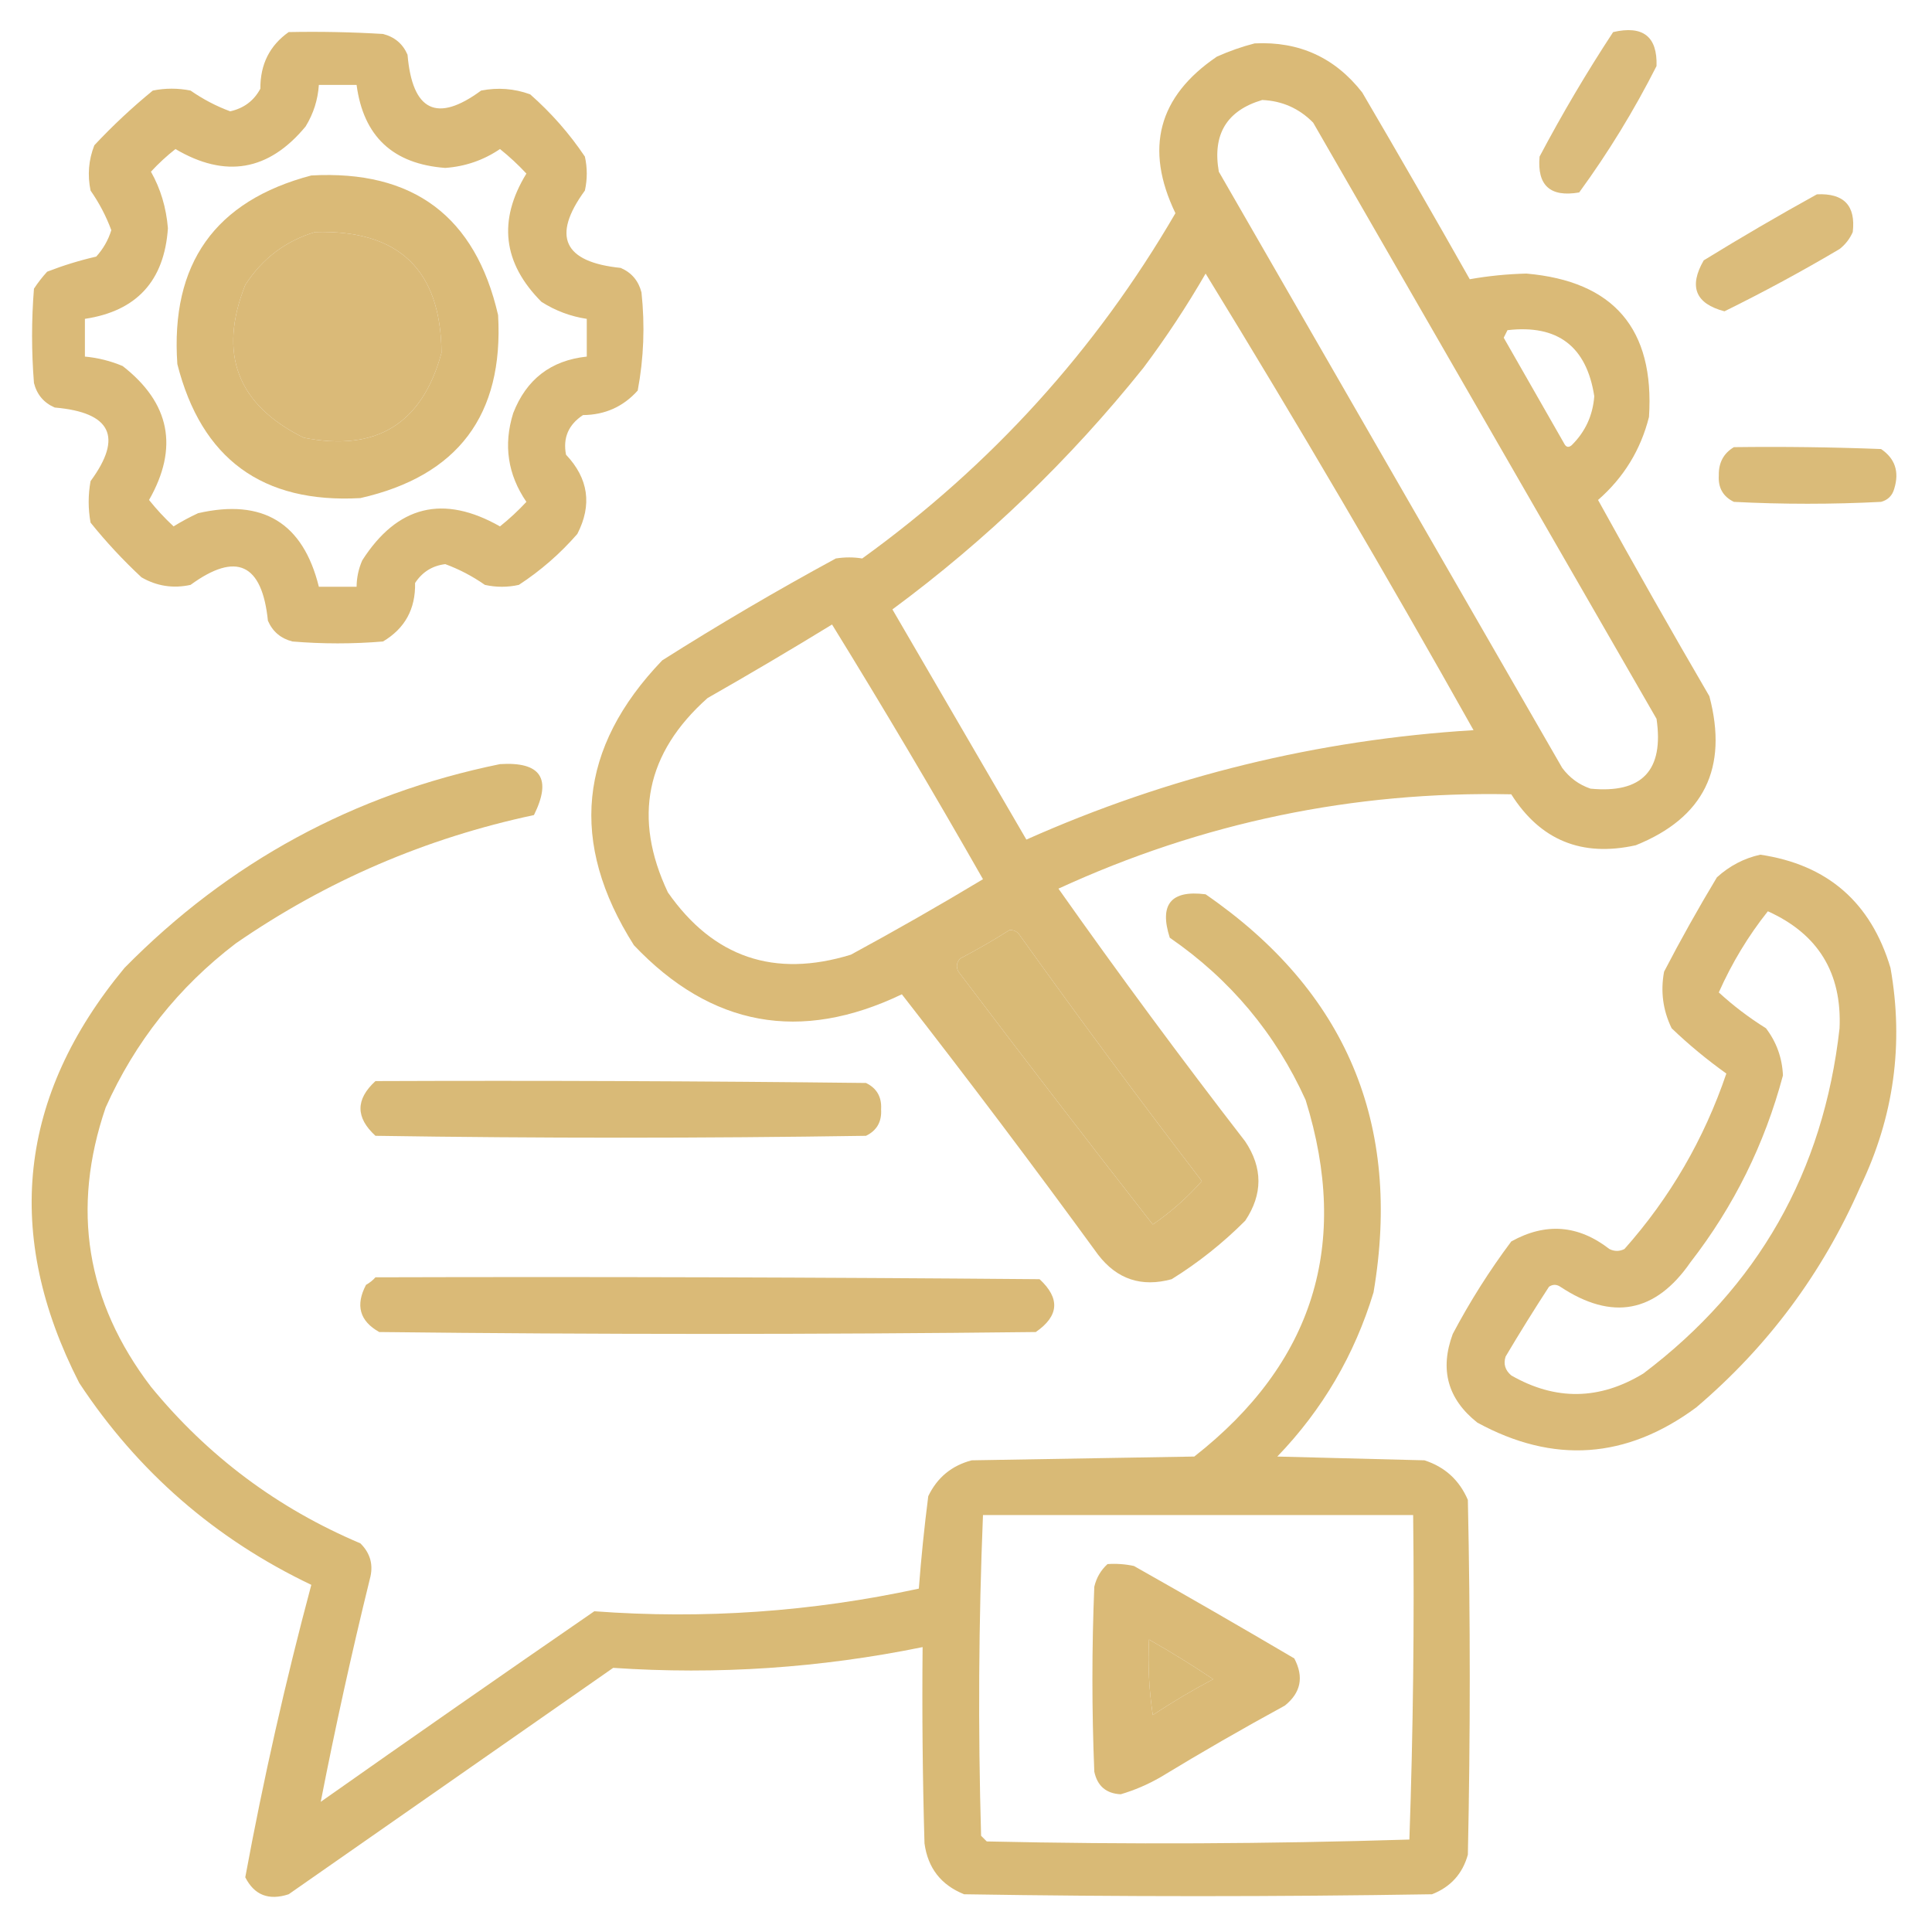
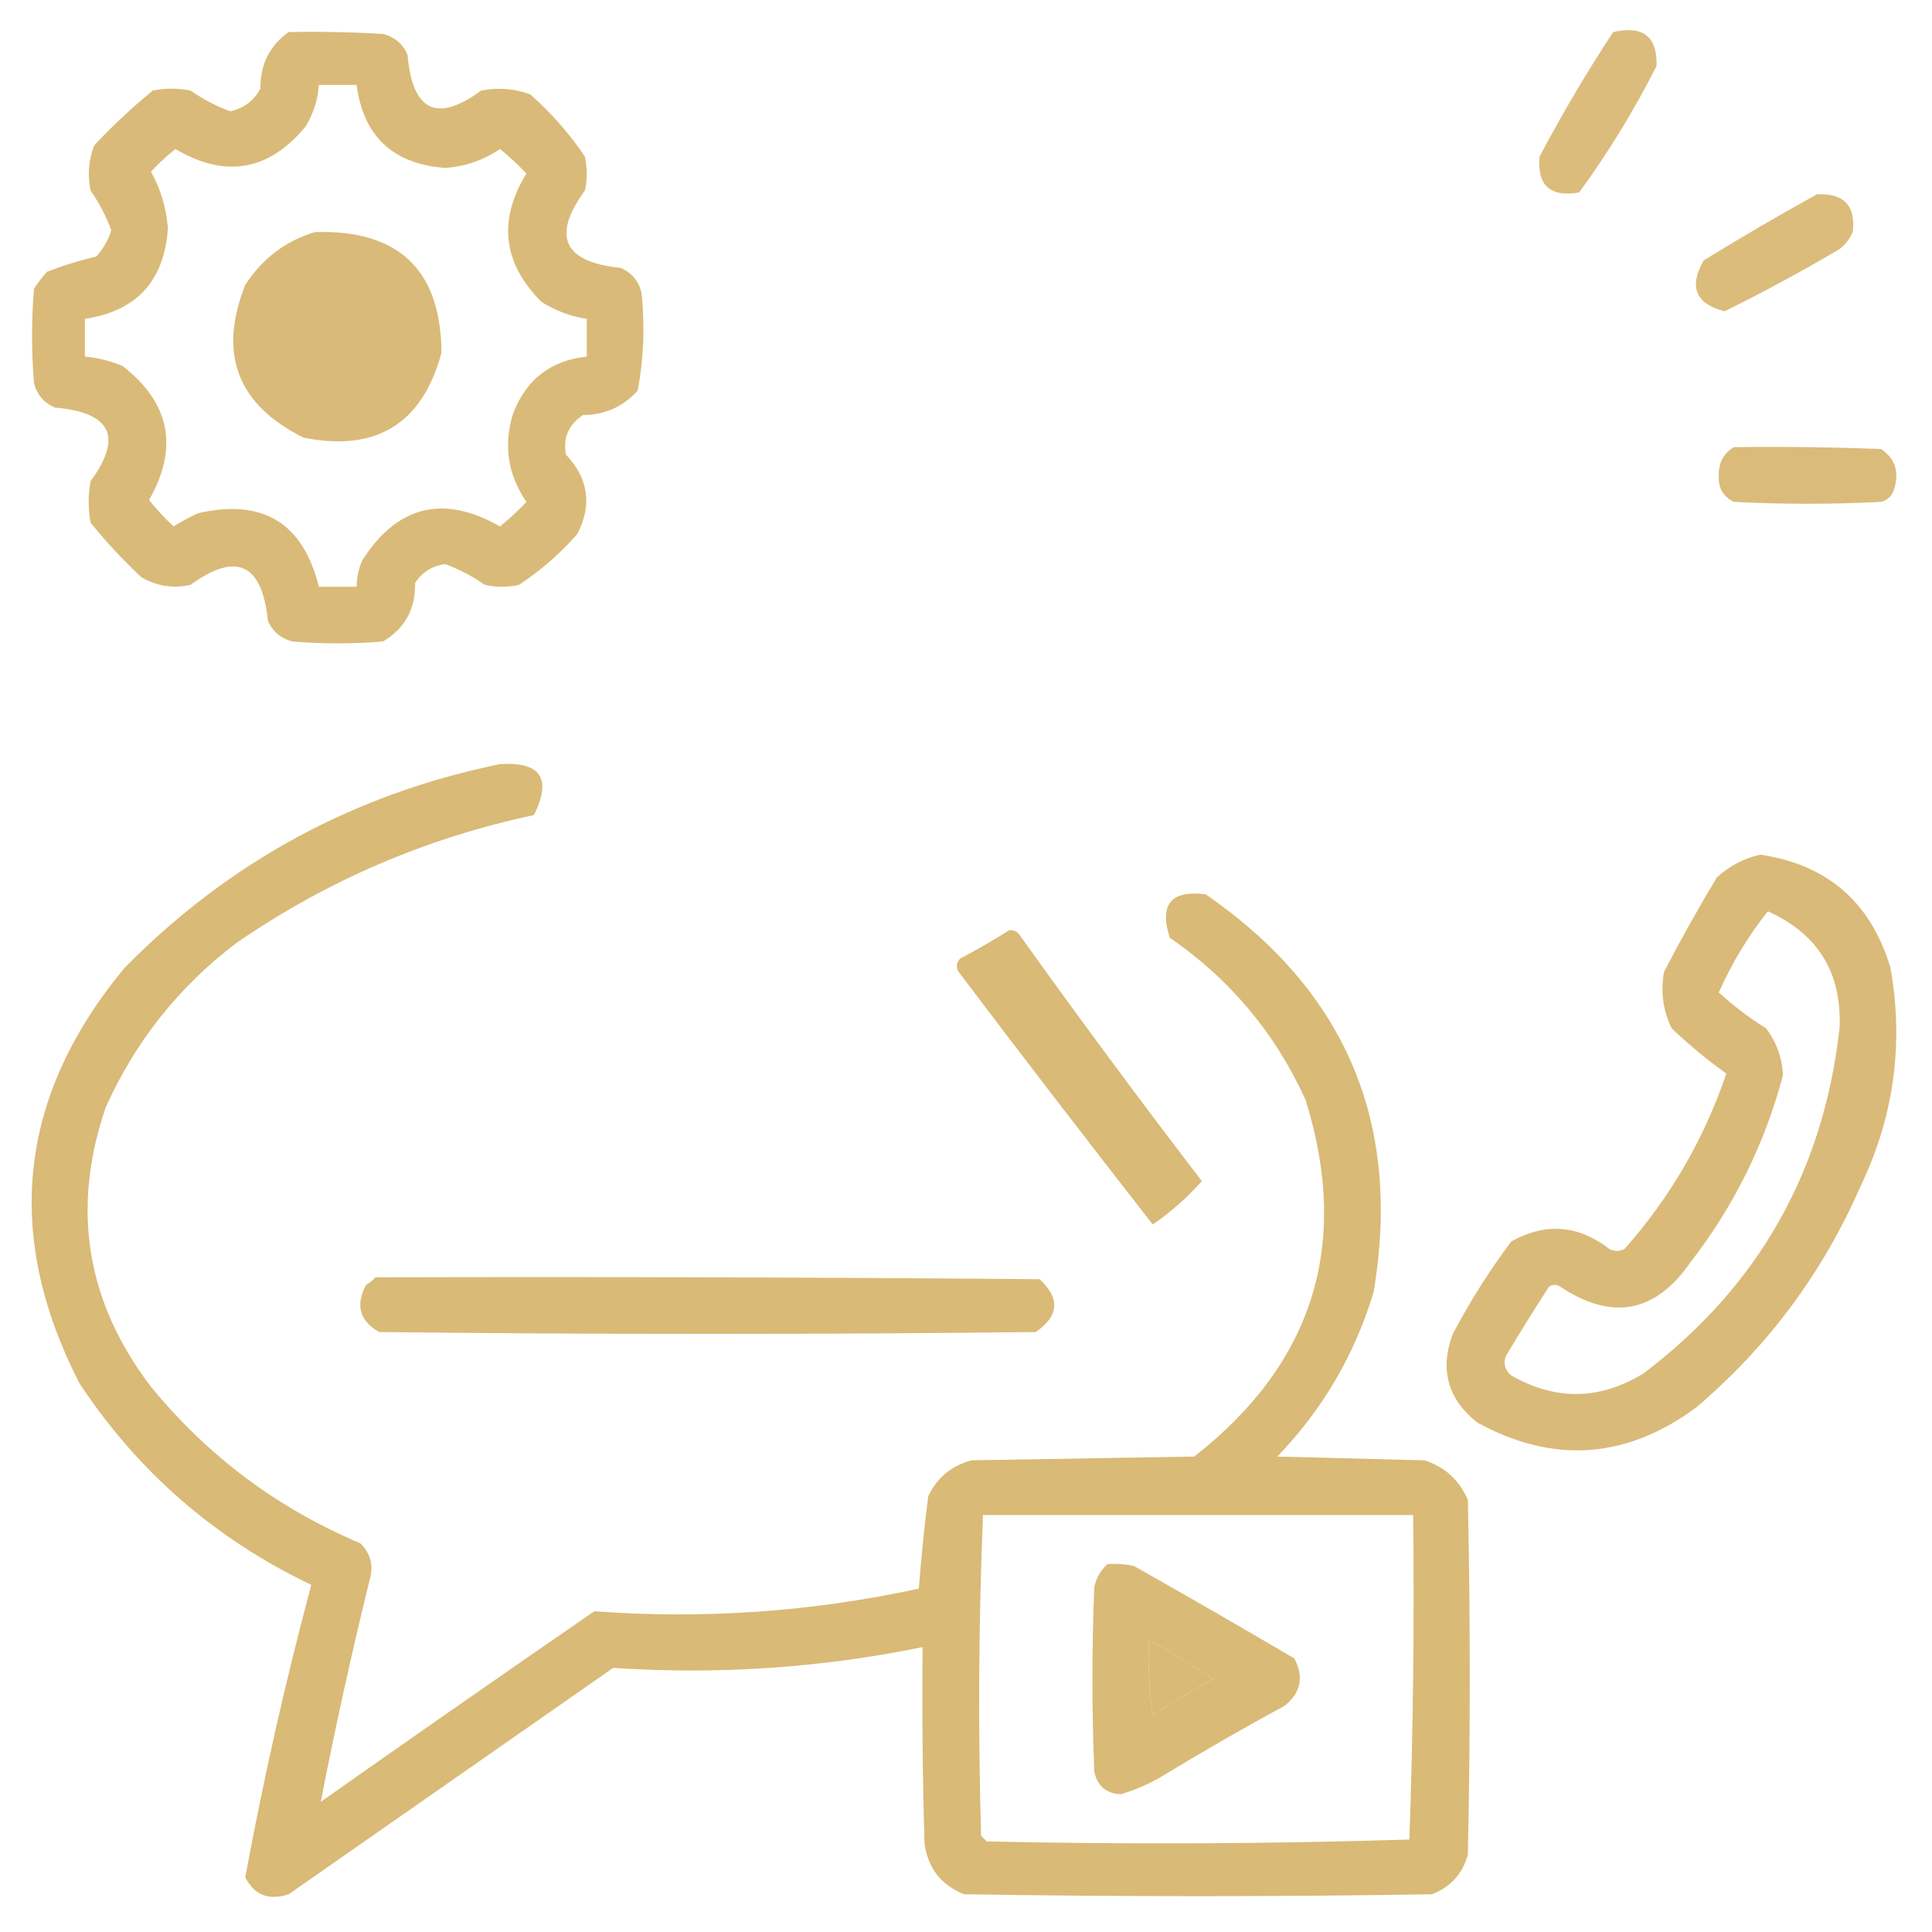
<svg xmlns="http://www.w3.org/2000/svg" version="1.1" width="512px" height="512px" style="shape-rendering:geometricPrecision; text-rendering:geometricPrecision; image-rendering:optimizeQuality; fill-rule:evenodd; clip-rule:evenodd">
  <g>
    <path style="opacity:0.923" fill="#d7b56d" d="M 76.5,8.5 C 84.84,8.334 93.173,8.5 101.5,9C 104.583,9.786 106.749,11.619 108,14.5C 109.282,29.46 115.782,32.627 127.5,24C 131.956,23.133 136.289,23.466 140.5,25C 146.078,29.907 150.911,35.407 155,41.5C 155.667,44.5 155.667,47.5 155,50.5C 146.161,62.617 149.328,69.45 164.5,71C 167.381,72.251 169.214,74.417 170,77.5C 170.94,86.269 170.607,94.936 169,103.5C 165.162,107.783 160.329,109.95 154.5,110C 150.64,112.548 149.14,116.048 150,120.5C 155.959,126.802 156.959,133.802 153,141.5C 148.425,146.746 143.258,151.246 137.5,155C 134.5,155.667 131.5,155.667 128.5,155C 125.212,152.699 121.712,150.866 118,149.5C 114.575,149.919 111.909,151.586 110,154.5C 110.144,161.384 107.311,166.55 101.5,170C 93.5,170.667 85.5,170.667 77.5,170C 74.417,169.214 72.251,167.381 71,164.5C 69.45,149.328 62.617,146.161 50.5,155C 45.889,156.007 41.555,155.34 37.5,153C 32.633,148.468 28.133,143.634 24,138.5C 23.333,134.833 23.333,131.167 24,127.5C 32.627,115.782 29.46,109.282 14.5,108C 11.619,106.749 9.786,104.583 9,101.5C 8.333,93.167 8.333,84.833 9,76.5C 10.046,74.909 11.213,73.409 12.5,72C 16.745,70.349 21.078,69.016 25.5,68C 27.346,65.976 28.679,63.643 29.5,61C 28.12,57.28 26.287,53.78 24,50.5C 23.146,46.375 23.48,42.375 25,38.5C 29.865,33.3 35.032,28.467 40.5,24C 43.833,23.333 47.167,23.333 50.5,24C 53.78,26.287 57.28,28.12 61,29.5C 64.622,28.697 67.289,26.697 69,23.5C 68.957,17.075 71.457,12.075 76.5,8.5 Z M 84.5,22.5 C 87.833,22.5 91.167,22.5 94.5,22.5C 96.308,36.138 104.141,43.472 118,44.5C 123.31,44.119 128.143,42.453 132.5,39.5C 134.984,41.483 137.317,43.65 139.5,46C 131.913,58.388 133.247,69.721 143.5,80C 147.203,82.354 151.203,83.854 155.5,84.5C 155.5,87.833 155.5,91.167 155.5,94.5C 145.992,95.513 139.492,100.513 136,109.5C 133.378,117.906 134.545,125.739 139.5,133C 137.317,135.35 134.984,137.517 132.5,139.5C 117.471,130.966 105.304,133.966 96,148.5C 95.023,150.74 94.523,153.073 94.5,155.5C 91.167,155.5 87.833,155.5 84.5,155.5C 80.323,138.571 69.656,132.071 52.5,136C 50.254,137.039 48.087,138.206 46,139.5C 43.65,137.317 41.483,134.984 39.5,132.5C 47.407,118.632 45.074,106.799 32.5,97C 29.28,95.648 25.947,94.814 22.5,94.5C 22.5,91.167 22.5,87.833 22.5,84.5C 36.212,82.442 43.545,74.442 44.5,60.5C 44.052,55.01 42.552,50.01 40,45.5C 42.017,43.316 44.183,41.316 46.5,39.5C 59.741,47.313 71.241,45.313 81,33.5C 83.076,30.107 84.242,26.44 84.5,22.5 Z M 83.5,61.5 C 105.674,60.843 116.841,71.51 117,93.5C 111.898,112.306 99.732,119.806 80.5,116C 62.902,107.298 57.735,93.798 65,75.5C 69.526,68.505 75.693,63.839 83.5,61.5 Z" />
  </g>
  <g>
    <path style="opacity:0.896" fill="#d7b56d" d="M 427.5,8.5 C 435.412,6.676 439.245,9.676 439,17.5C 433.031,29.287 426.197,40.453 418.5,51C 410.829,52.326 407.329,49.159 408,41.5C 414.008,30.143 420.508,19.143 427.5,8.5 Z" />
  </g>
  <g>
-     <path style="opacity:0.922" fill="#d7b56d" d="M 332.5,11.5 C 344.278,10.923 353.778,15.256 361,24.5C 370.626,40.918 380.126,57.418 389.5,74C 394.391,73.129 399.391,72.629 404.5,72.5C 427.67,74.51 438.504,87.176 437,110.5C 434.801,119.228 430.301,126.561 423.5,132.5C 433.133,149.962 442.967,167.295 453,184.5C 458.049,203.568 451.549,216.734 433.5,224C 419.21,227.179 408.21,222.679 400.5,210.5C 358.628,209.633 318.628,217.966 280.5,235.5C 296.512,258.189 313.012,280.523 330,302.5C 334.667,309.5 334.667,316.5 330,323.5C 324.054,329.455 317.554,334.622 310.5,339C 302.504,341.19 296.004,339.023 291,332.5C 274.026,309.198 256.693,286.198 239,263.5C 212.104,276.387 188.437,272.053 168,250.5C 150.756,223.337 153.256,198.171 175.5,175C 190.504,165.496 205.838,156.496 221.5,148C 223.898,147.626 226.231,147.626 228.5,148C 262.718,123.289 290.385,92.789 311.5,56.5C 303.265,39.389 306.931,25.556 322.5,15C 325.85,13.514 329.184,12.347 332.5,11.5 Z M 334.5,26.5 C 339.794,26.731 344.294,28.731 348,32.5C 378.333,85.167 408.667,137.833 439,190.5C 440.996,204.17 435.162,210.336 421.5,209C 418.461,207.969 415.961,206.135 414,203.5C 383.667,150.833 353.333,98.167 323,45.5C 321.264,35.618 325.098,29.285 334.5,26.5 Z M 319.5,72.5 C 343.897,112.277 367.563,152.61 390.5,193.5C 349.211,196.031 309.711,205.697 272,222.5C 260.167,202.167 248.333,181.833 236.5,161.5C 261.379,143.123 283.546,121.79 303,97.5C 309.007,89.481 314.507,81.148 319.5,72.5 Z M 399.5,87.5 C 412.79,85.958 420.456,91.791 422.5,105C 422.117,110.099 420.117,114.433 416.5,118C 415.668,118.688 415.002,118.521 414.5,117.5C 409.167,108.167 403.833,98.833 398.5,89.5C 398.863,88.817 399.196,88.15 399.5,87.5 Z M 220.5,165.5 C 234.185,187.689 247.518,210.189 260.5,233C 248.996,239.92 237.329,246.586 225.5,253C 205.209,259.237 189.042,253.737 177,236.5C 167.657,216.728 171.157,199.561 187.5,185C 198.67,178.637 209.67,172.137 220.5,165.5 Z M 267.5,246.5 C 268.496,246.414 269.329,246.748 270,247.5C 285.801,269.601 301.968,291.434 318.5,313C 314.612,317.391 310.279,321.224 305.5,324.5C 288.173,302.333 271.006,280 254,257.5C 253.316,256.216 253.483,255.049 254.5,254C 259.002,251.636 263.335,249.136 267.5,246.5 Z" />
-   </g>
+     </g>
  <g>
-     <path style="opacity:0.922" fill="#d7b56d" d="M 82.5,46.5 C 109.491,45.01 125.991,57.343 132,83.5C 133.513,109.979 121.346,126.146 95.5,132C 69.548,133.448 53.381,121.615 47,96.5C 45.147,69.886 56.98,53.219 82.5,46.5 Z M 83.5,61.5 C 75.693,63.839 69.526,68.505 65,75.5C 57.735,93.798 62.902,107.298 80.5,116C 99.732,119.806 111.898,112.306 117,93.5C 116.841,71.51 105.674,60.843 83.5,61.5 Z" />
-   </g>
+     </g>
  <g>
    <path style="opacity:0.895" fill="#d7b56d" d="M 481.5,51.5 C 488.657,51.155 491.824,54.488 491,61.5C 490.215,63.286 489.049,64.786 487.5,66C 477.525,71.903 467.359,77.403 457,82.5C 449.318,80.478 447.485,75.978 451.5,69C 461.41,62.904 471.41,57.071 481.5,51.5 Z" />
  </g>
  <g>
    <path style="opacity:0.912" fill="#d7b56d" d="M 459.5,118.5 C 472.504,118.333 485.504,118.5 498.5,119C 502.212,121.513 503.378,125.013 502,129.5C 501.5,131.333 500.333,132.5 498.5,133C 485.5,133.667 472.5,133.667 459.5,133C 456.634,131.607 455.301,129.274 455.5,126C 455.43,122.634 456.763,120.134 459.5,118.5 Z" />
  </g>
  <g>
    <path style="opacity:0.931" fill="#d7b56d" d="M 132.5,202.5 C 143.314,201.812 146.314,206.312 141.5,216C 112.837,222.104 86.504,233.437 62.5,250C 47.291,261.6 35.791,276.1 28,293.5C 18.834,320.332 22.834,344.998 40,367.5C 55.061,385.889 73.561,399.723 95.5,409C 98.194,411.653 99.027,414.82 98,418.5C 93.172,438.137 88.839,457.803 85,477.5C 109.079,460.543 133.246,443.71 157.5,427C 186.464,429.148 215.131,427.148 243.5,421C 244.118,412.852 244.951,404.685 246,396.5C 248.368,391.565 252.201,388.398 257.5,387C 277.167,386.667 296.833,386.333 316.5,386C 348.083,361.254 357.916,329.754 346,291.5C 338.005,273.863 326.005,259.529 310,248.5C 307.166,239.66 310.332,235.827 319.5,237C 356.751,262.672 371.584,297.839 364,342.5C 358.959,359.09 350.459,373.59 338.5,386C 351.5,386.333 364.5,386.667 377.5,387C 382.91,388.743 386.744,392.243 389,397.5C 389.667,428.833 389.667,460.167 389,491.5C 387.594,496.573 384.428,500.073 379.5,502C 338.167,502.667 296.833,502.667 255.5,502C 249.384,499.549 245.884,495.049 245,488.5C 244.5,471.17 244.333,453.837 244.5,436.5C 217.417,442.033 190.084,443.866 162.5,442C 133.833,462 105.167,482 76.5,502C 71.222,503.726 67.388,502.226 65,497.5C 69.806,471.473 75.64,445.64 82.5,420C 57.016,407.846 36.516,390.012 21,366.5C 0.849,327.119 4.849,290.452 33,256.5C 60.625,228.435 93.792,210.435 132.5,202.5 Z M 267.5,246.5 C 263.335,249.136 259.002,251.636 254.5,254C 253.483,255.049 253.316,256.216 254,257.5C 271.006,280 288.173,302.333 305.5,324.5C 310.279,321.224 314.612,317.391 318.5,313C 301.968,291.434 285.801,269.601 270,247.5C 269.329,246.748 268.496,246.414 267.5,246.5 Z M 260.5,401.5 C 298.5,401.5 336.5,401.5 374.5,401.5C 374.833,430.174 374.5,458.841 373.5,487.5C 336.208,488.66 298.875,488.827 261.5,488C 261,487.5 260.5,487 260,486.5C 259.176,458.095 259.343,429.761 260.5,401.5 Z M 304.5,434.5 C 310.282,437.775 315.948,441.275 321.5,445C 316.002,447.915 310.668,451.081 305.5,454.5C 304.503,447.866 304.17,441.2 304.5,434.5 Z" />
  </g>
  <g>
    <path style="opacity:0.918" fill="#d7b56d" d="M 466.5,226.5 C 484.312,229.14 495.812,239.14 501,256.5C 504.568,276.669 501.901,296.002 493,314.5C 482.985,337.377 468.485,356.877 449.5,373C 430.994,386.677 411.661,388.01 391.5,377C 383.656,370.779 381.489,362.946 385,353.5C 389.542,344.911 394.709,336.744 400.5,329C 409.595,323.936 418.262,324.603 426.5,331C 427.833,331.667 429.167,331.667 430.5,331C 442.591,317.382 451.591,301.882 457.5,284.5C 452.39,280.858 447.557,276.858 443,272.5C 440.69,267.734 440.023,262.734 441,257.5C 445.399,249.037 450.066,240.704 455,232.5C 458.372,229.444 462.206,227.444 466.5,226.5 Z M 468.5,241.5 C 481.822,247.5 488.155,257.833 487.5,272.5C 483.238,310.534 465.905,341.034 435.5,364C 423.892,371.062 412.226,371.228 400.5,364.5C 398.876,363.131 398.376,361.464 399,359.5C 402.708,353.249 406.541,347.083 410.5,341C 411.5,340.333 412.5,340.333 413.5,341C 427.22,350.092 438.72,347.926 448,334.5C 459.484,319.698 467.651,303.198 472.5,285C 472.295,280.338 470.795,276.171 468,272.5C 463.469,269.669 459.303,266.503 455.5,263C 458.988,255.168 463.321,248.001 468.5,241.5 Z" />
  </g>
  <g>
-     <path style="opacity:0.926" fill="#d7b56d" d="M 99.5,286.5 C 142.835,286.333 186.168,286.5 229.5,287C 232.366,288.393 233.699,290.726 233.5,294C 233.699,297.274 232.366,299.607 229.5,301C 186.167,301.667 142.833,301.667 99.5,301C 94.214,296.169 94.214,291.335 99.5,286.5 Z" />
-   </g>
+     </g>
  <g>
    <path style="opacity:0.928" fill="#d7b56d" d="M 99.5,338.5 C 158.168,338.333 216.834,338.5 275.5,339C 280.986,344.081 280.653,348.748 274.5,353C 216.5,353.667 158.5,353.667 100.5,353C 95.311,350.087 94.144,345.92 97,340.5C 97.995,339.934 98.828,339.267 99.5,338.5 Z" />
  </g>
  <g>
    <path style="opacity:0.922" fill="#d7b56d" d="M 293.5,414.5 C 295.857,414.337 298.19,414.503 300.5,415C 314.748,423.04 328.915,431.207 343,439.5C 345.587,444.413 344.753,448.58 340.5,452C 329.337,458.081 318.337,464.414 307.5,471C 304.162,472.92 300.662,474.42 297,475.5C 293.139,475.307 290.805,473.307 290,469.5C 289.333,453.167 289.333,436.833 290,420.5C 290.564,418.113 291.73,416.113 293.5,414.5 Z M 304.5,434.5 C 304.17,441.2 304.503,447.866 305.5,454.5C 310.668,451.081 316.002,447.915 321.5,445C 315.948,441.275 310.282,437.775 304.5,434.5 Z" />
  </g>
</svg>